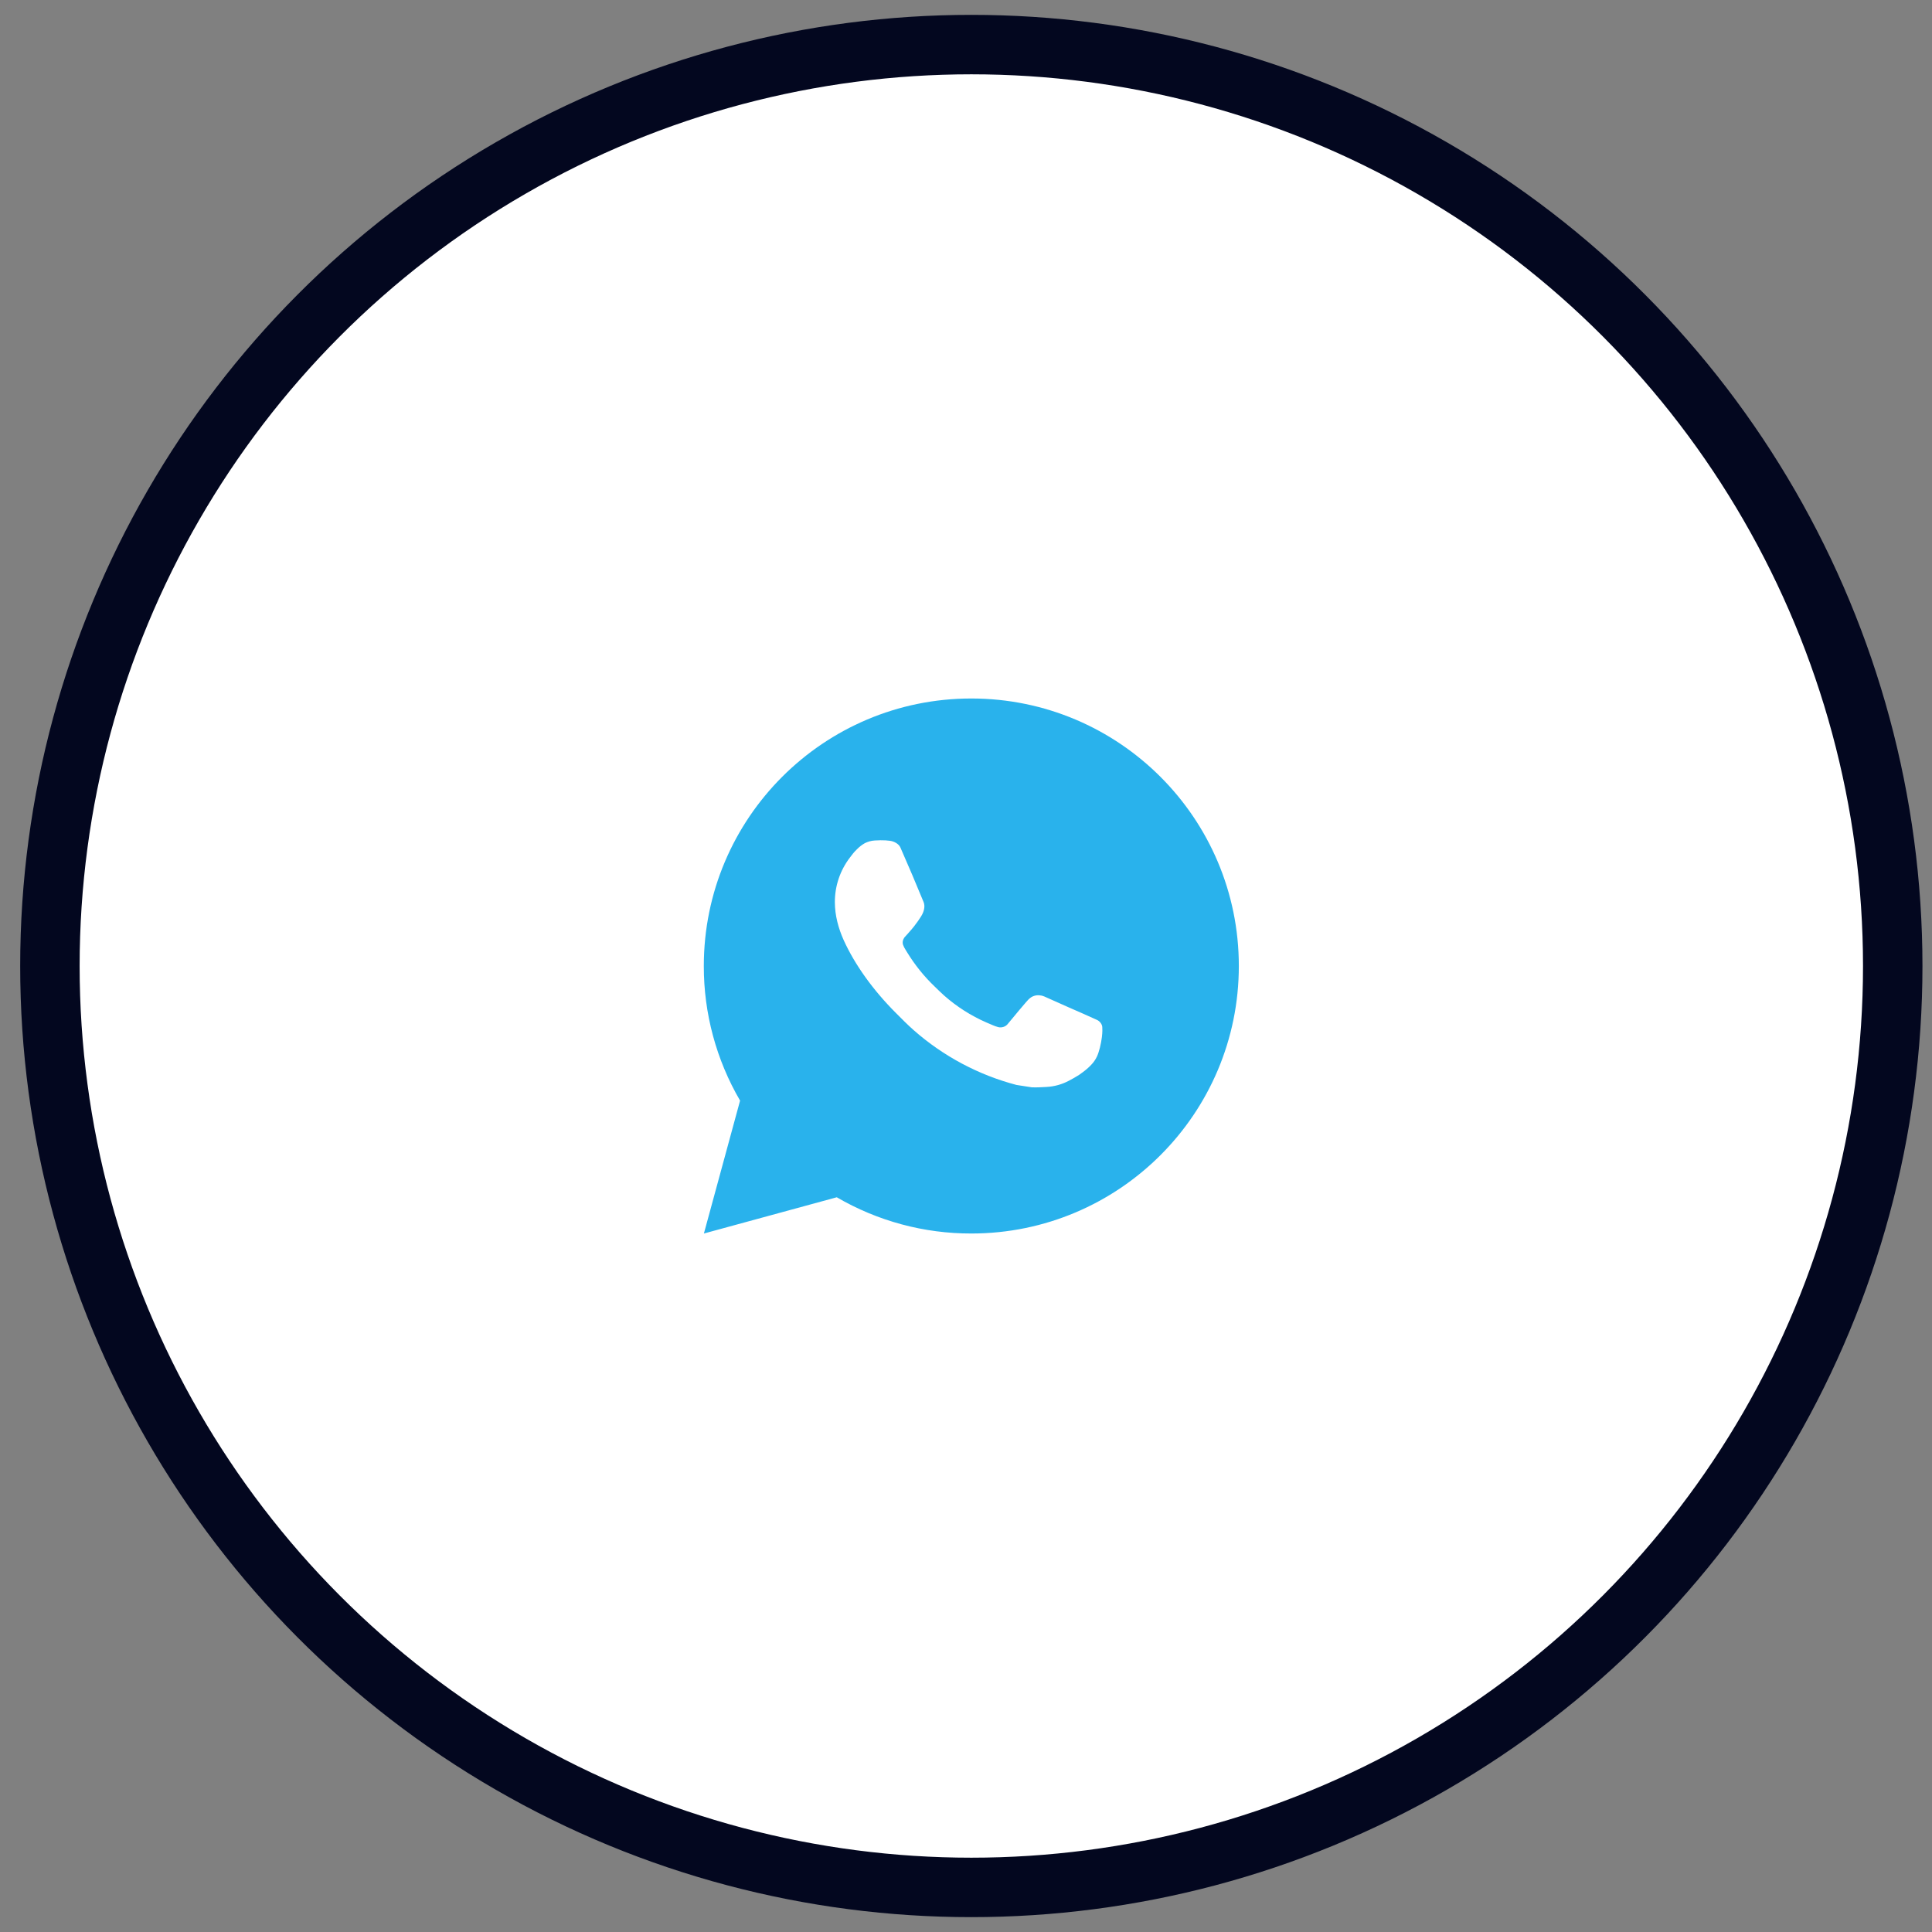
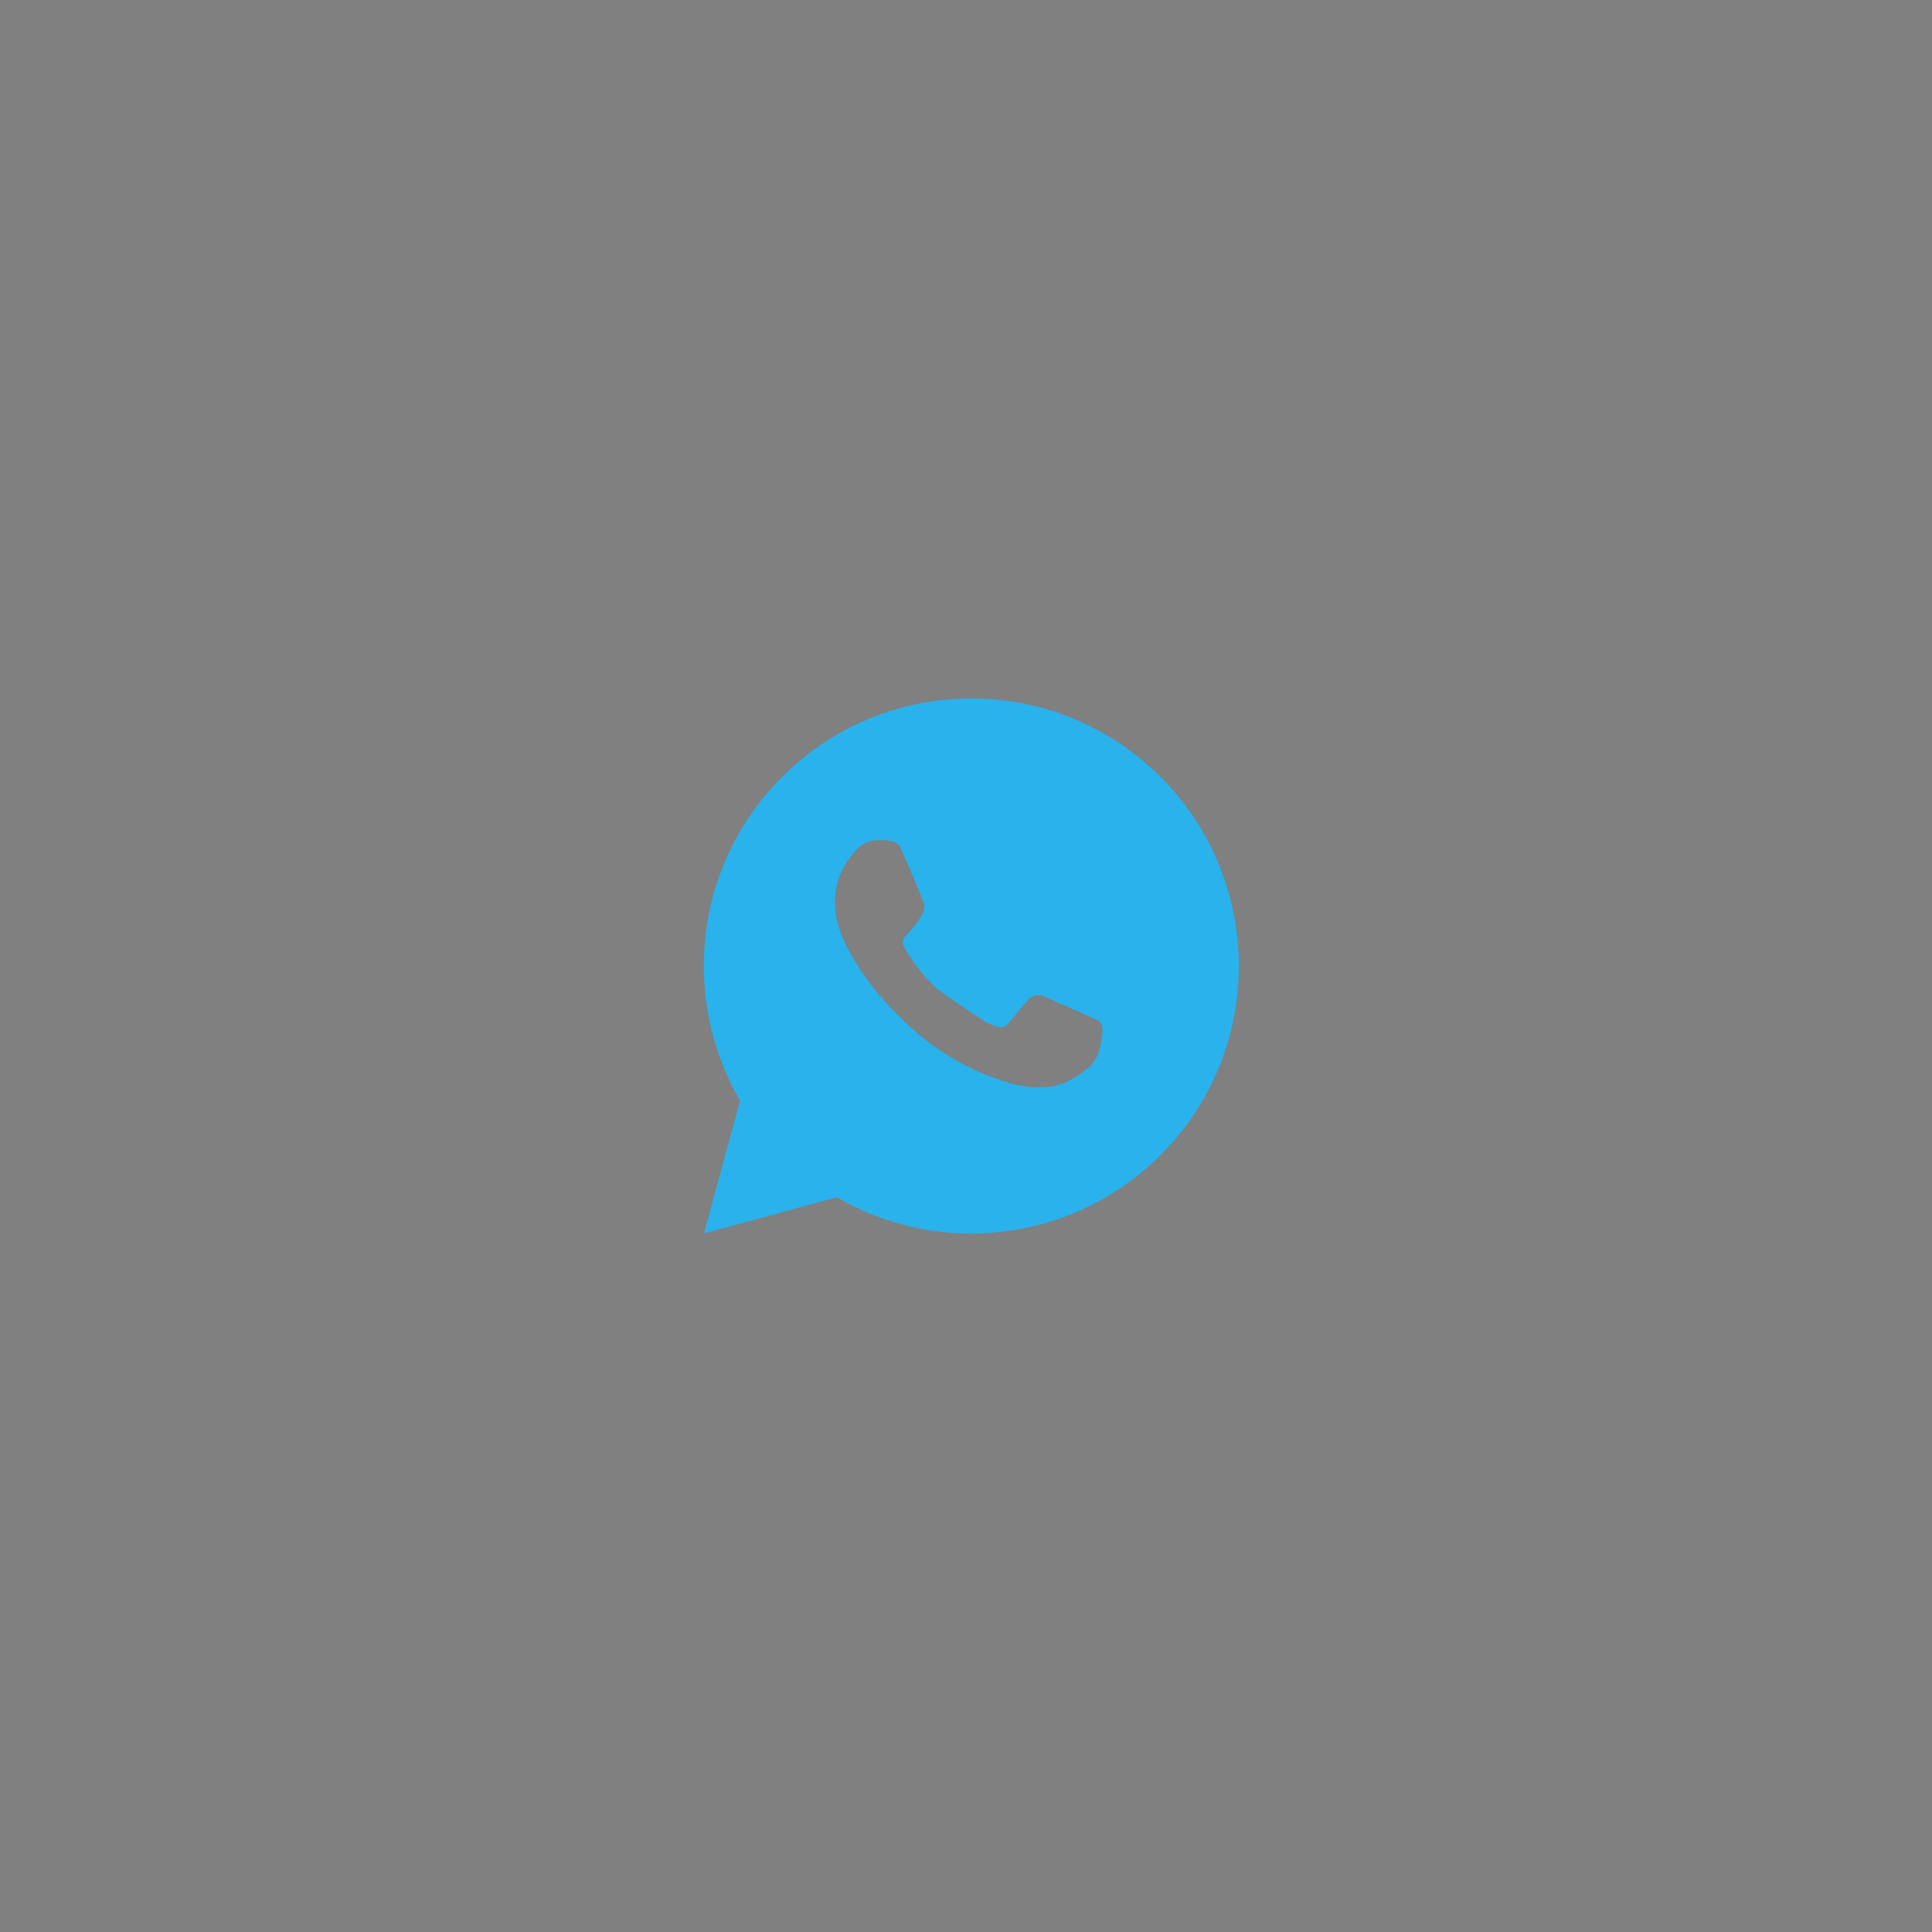
<svg xmlns="http://www.w3.org/2000/svg" width="65" height="65" viewBox="0 0 65 65" fill="none">
  <rect x="0" y="0" width="65" height="65" fill="#808080" stroke="none" />
-   <circle cx="32.679" cy="32.5" r="31" fill="white" stroke="#03071F" stroke-width="2" />
-   <path d="M32.679 23.5C37.649 23.5 41.679 27.529 41.679 32.5C41.679 37.471 37.649 41.5 32.679 41.5C31.088 41.503 29.526 41.082 28.152 40.281L23.682 41.5L24.899 37.029C24.097 35.654 23.676 34.091 23.679 32.5C23.679 27.529 27.708 23.5 32.679 23.5ZM29.611 28.27L29.431 28.277C29.315 28.284 29.201 28.315 29.097 28.367C28.999 28.422 28.91 28.492 28.832 28.572C28.724 28.674 28.663 28.762 28.597 28.848C28.264 29.281 28.085 29.812 28.088 30.358C28.09 30.799 28.205 31.228 28.385 31.63C28.753 32.441 29.359 33.301 30.158 34.097C30.35 34.289 30.539 34.482 30.743 34.661C31.736 35.535 32.919 36.166 34.199 36.502L34.71 36.581C34.877 36.59 35.043 36.577 35.21 36.569C35.472 36.555 35.728 36.484 35.96 36.361C36.078 36.3 36.193 36.234 36.305 36.163C36.305 36.163 36.343 36.138 36.417 36.082C36.539 35.992 36.614 35.928 36.714 35.823C36.789 35.745 36.854 35.654 36.903 35.551C36.974 35.404 37.044 35.124 37.072 34.891C37.094 34.713 37.088 34.616 37.085 34.556C37.081 34.459 37.001 34.359 36.914 34.317L36.39 34.082C36.39 34.082 35.607 33.741 35.129 33.523C35.078 33.501 35.025 33.489 34.97 33.486C34.908 33.48 34.846 33.487 34.788 33.507C34.729 33.526 34.675 33.559 34.63 33.601C34.625 33.599 34.565 33.65 33.914 34.439C33.877 34.489 33.826 34.527 33.767 34.547C33.708 34.568 33.644 34.571 33.583 34.556C33.525 34.54 33.467 34.52 33.411 34.496C33.3 34.449 33.261 34.431 33.184 34.399C32.668 34.174 32.19 33.869 31.767 33.496C31.654 33.397 31.548 33.289 31.44 33.185C31.086 32.846 30.778 32.462 30.522 32.044L30.469 31.958C30.431 31.901 30.4 31.839 30.377 31.774C30.343 31.641 30.432 31.535 30.432 31.535C30.432 31.535 30.651 31.296 30.753 31.166C30.852 31.04 30.935 30.918 30.989 30.831C31.096 30.66 31.129 30.484 31.073 30.348C30.821 29.733 30.56 29.12 30.292 28.511C30.239 28.391 30.081 28.304 29.938 28.287C29.89 28.282 29.841 28.276 29.792 28.273C29.672 28.267 29.55 28.268 29.43 28.276L29.611 28.269L29.611 28.27Z" fill="#29B2EC" />
+   <path d="M32.679 23.5C37.649 23.5 41.679 27.529 41.679 32.5C41.679 37.471 37.649 41.5 32.679 41.5C31.088 41.503 29.526 41.082 28.152 40.281L23.682 41.5L24.899 37.029C24.097 35.654 23.676 34.091 23.679 32.5C23.679 27.529 27.708 23.5 32.679 23.5ZM29.611 28.27L29.431 28.277C29.315 28.284 29.201 28.315 29.097 28.367C28.999 28.422 28.91 28.492 28.832 28.572C28.724 28.674 28.663 28.762 28.597 28.848C28.264 29.281 28.085 29.812 28.088 30.358C28.09 30.799 28.205 31.228 28.385 31.63C28.753 32.441 29.359 33.301 30.158 34.097C30.35 34.289 30.539 34.482 30.743 34.661C31.736 35.535 32.919 36.166 34.199 36.502L34.71 36.581C34.877 36.59 35.043 36.577 35.21 36.569C35.472 36.555 35.728 36.484 35.96 36.361C36.078 36.3 36.193 36.234 36.305 36.163C36.305 36.163 36.343 36.138 36.417 36.082C36.539 35.992 36.614 35.928 36.714 35.823C36.789 35.745 36.854 35.654 36.903 35.551C36.974 35.404 37.044 35.124 37.072 34.891C37.094 34.713 37.088 34.616 37.085 34.556C37.081 34.459 37.001 34.359 36.914 34.317L36.39 34.082C36.39 34.082 35.607 33.741 35.129 33.523C35.078 33.501 35.025 33.489 34.97 33.486C34.908 33.48 34.846 33.487 34.788 33.507C34.729 33.526 34.675 33.559 34.63 33.601C34.625 33.599 34.565 33.65 33.914 34.439C33.877 34.489 33.826 34.527 33.767 34.547C33.708 34.568 33.644 34.571 33.583 34.556C33.525 34.54 33.467 34.52 33.411 34.496C33.3 34.449 33.261 34.431 33.184 34.399C31.654 33.397 31.548 33.289 31.44 33.185C31.086 32.846 30.778 32.462 30.522 32.044L30.469 31.958C30.431 31.901 30.4 31.839 30.377 31.774C30.343 31.641 30.432 31.535 30.432 31.535C30.432 31.535 30.651 31.296 30.753 31.166C30.852 31.04 30.935 30.918 30.989 30.831C31.096 30.66 31.129 30.484 31.073 30.348C30.821 29.733 30.56 29.12 30.292 28.511C30.239 28.391 30.081 28.304 29.938 28.287C29.89 28.282 29.841 28.276 29.792 28.273C29.672 28.267 29.55 28.268 29.43 28.276L29.611 28.269L29.611 28.27Z" fill="#29B2EC" />
</svg>